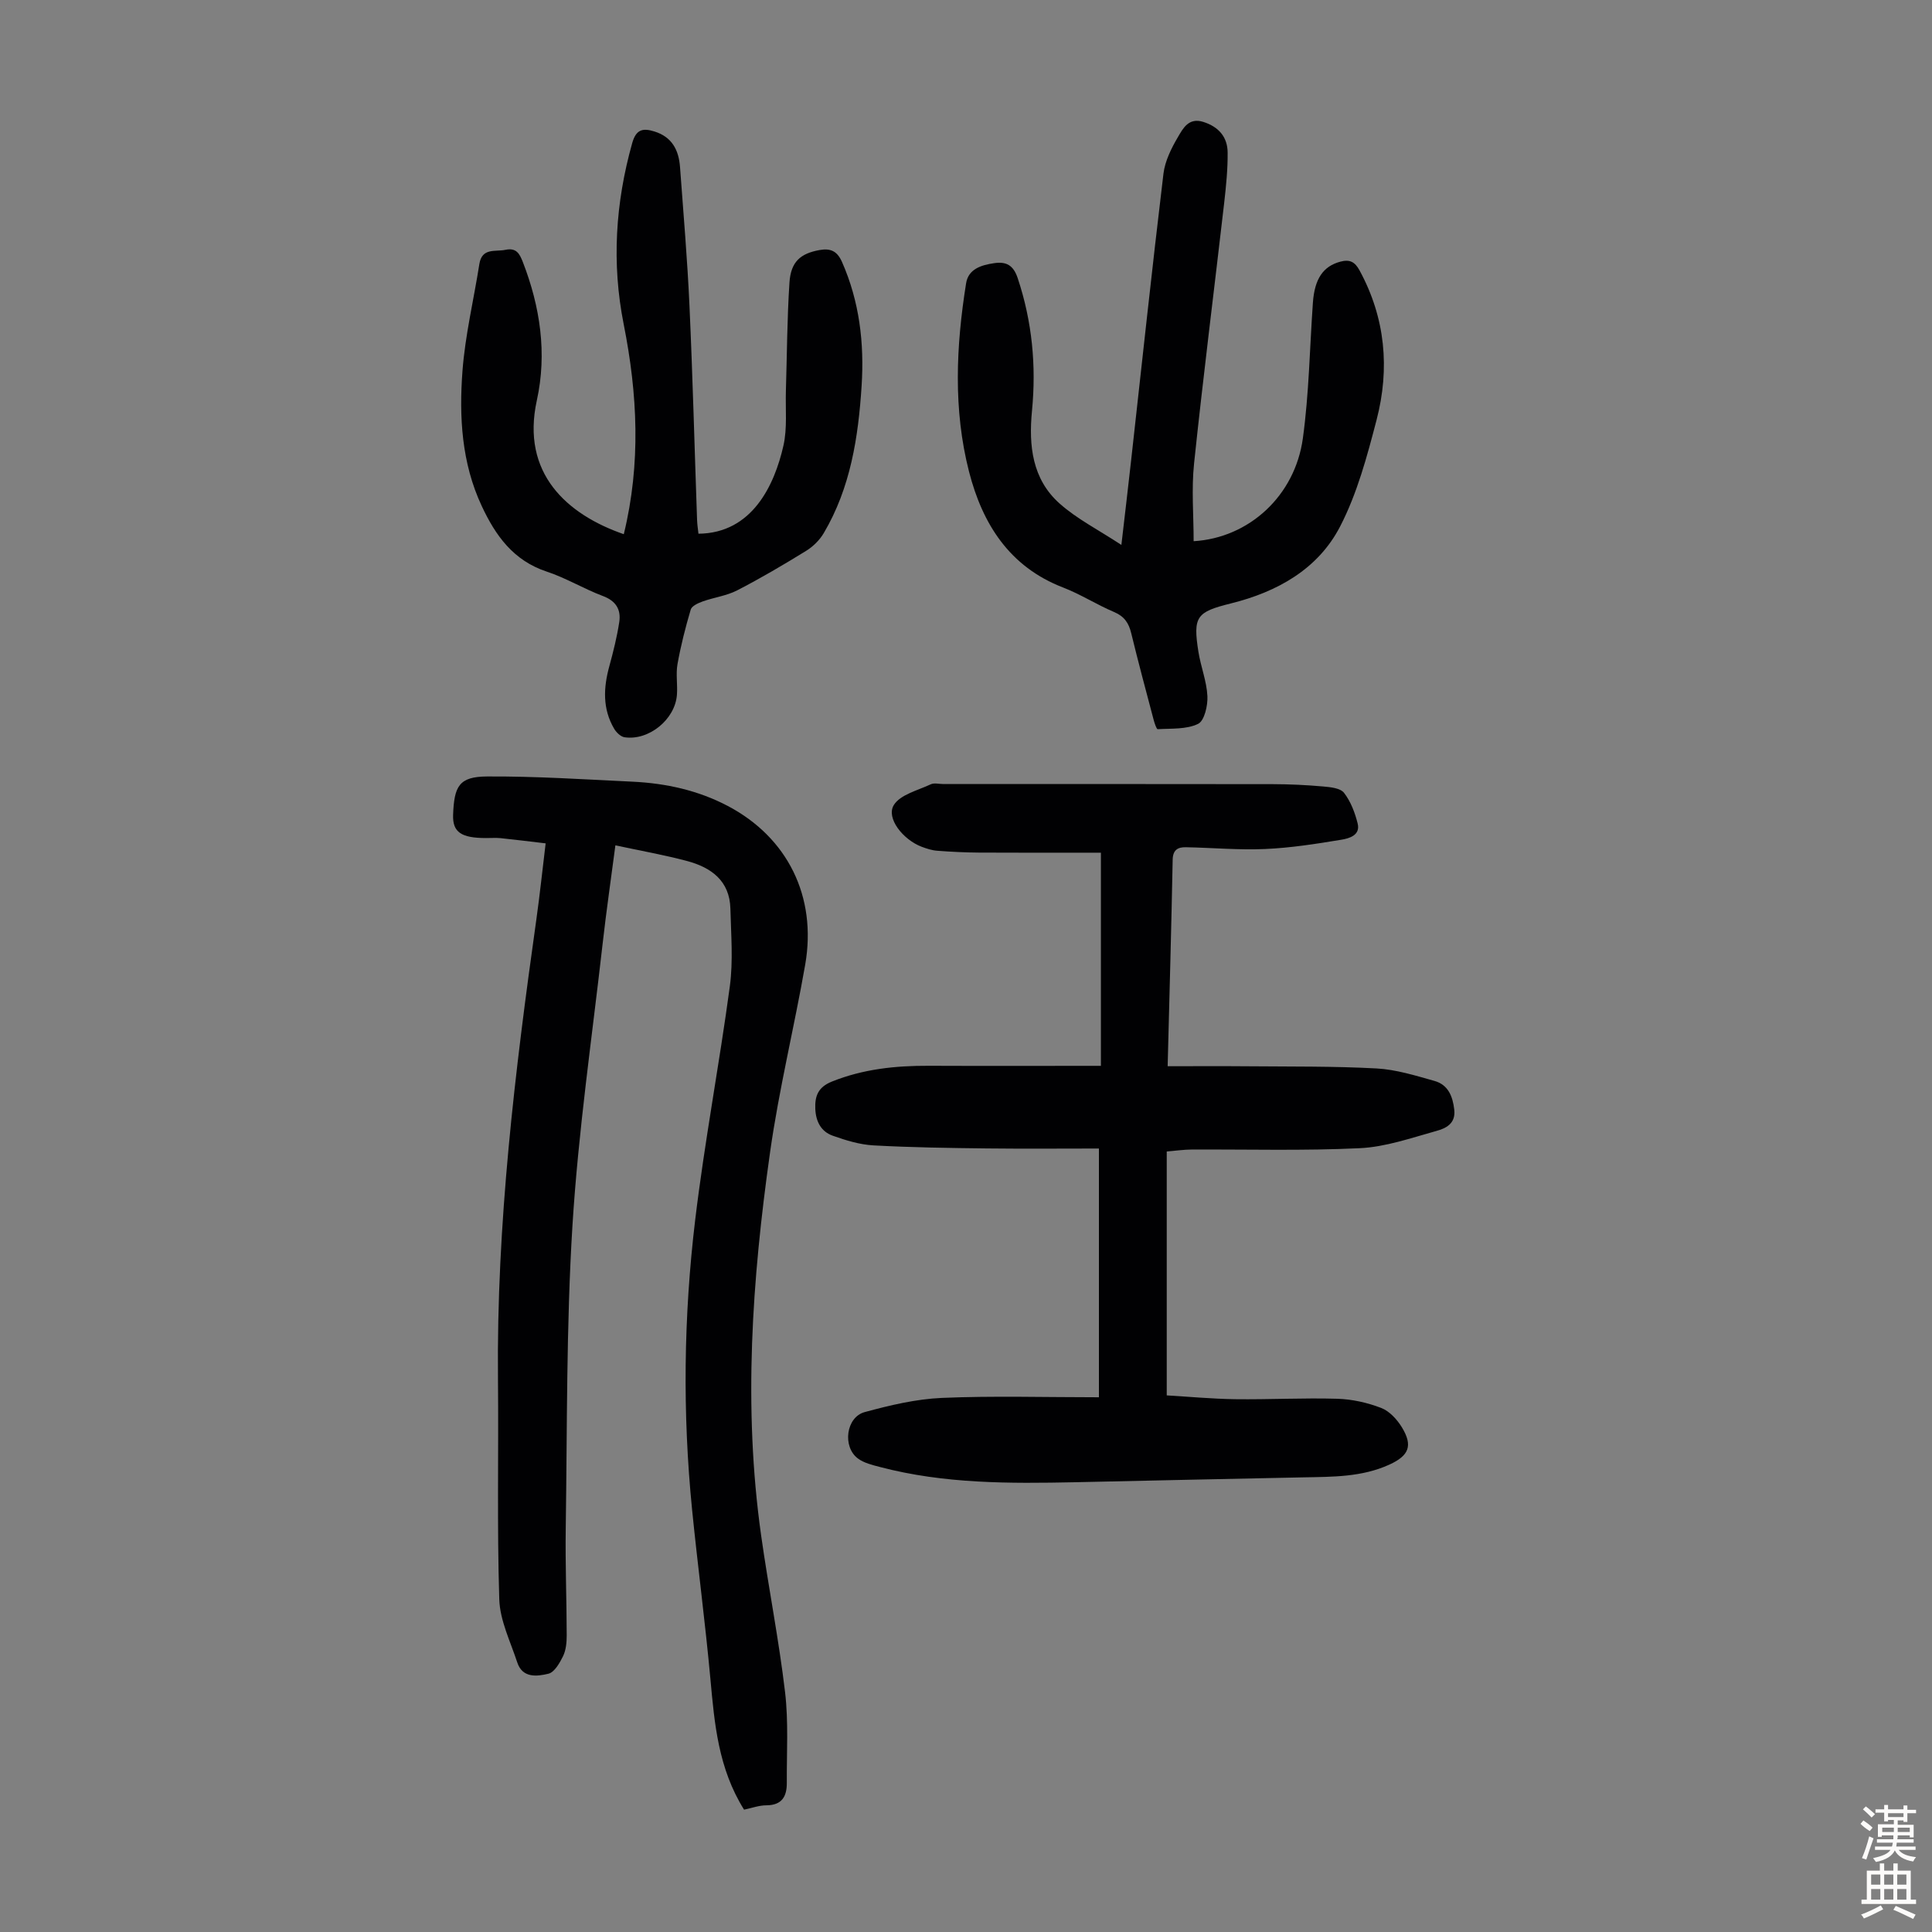
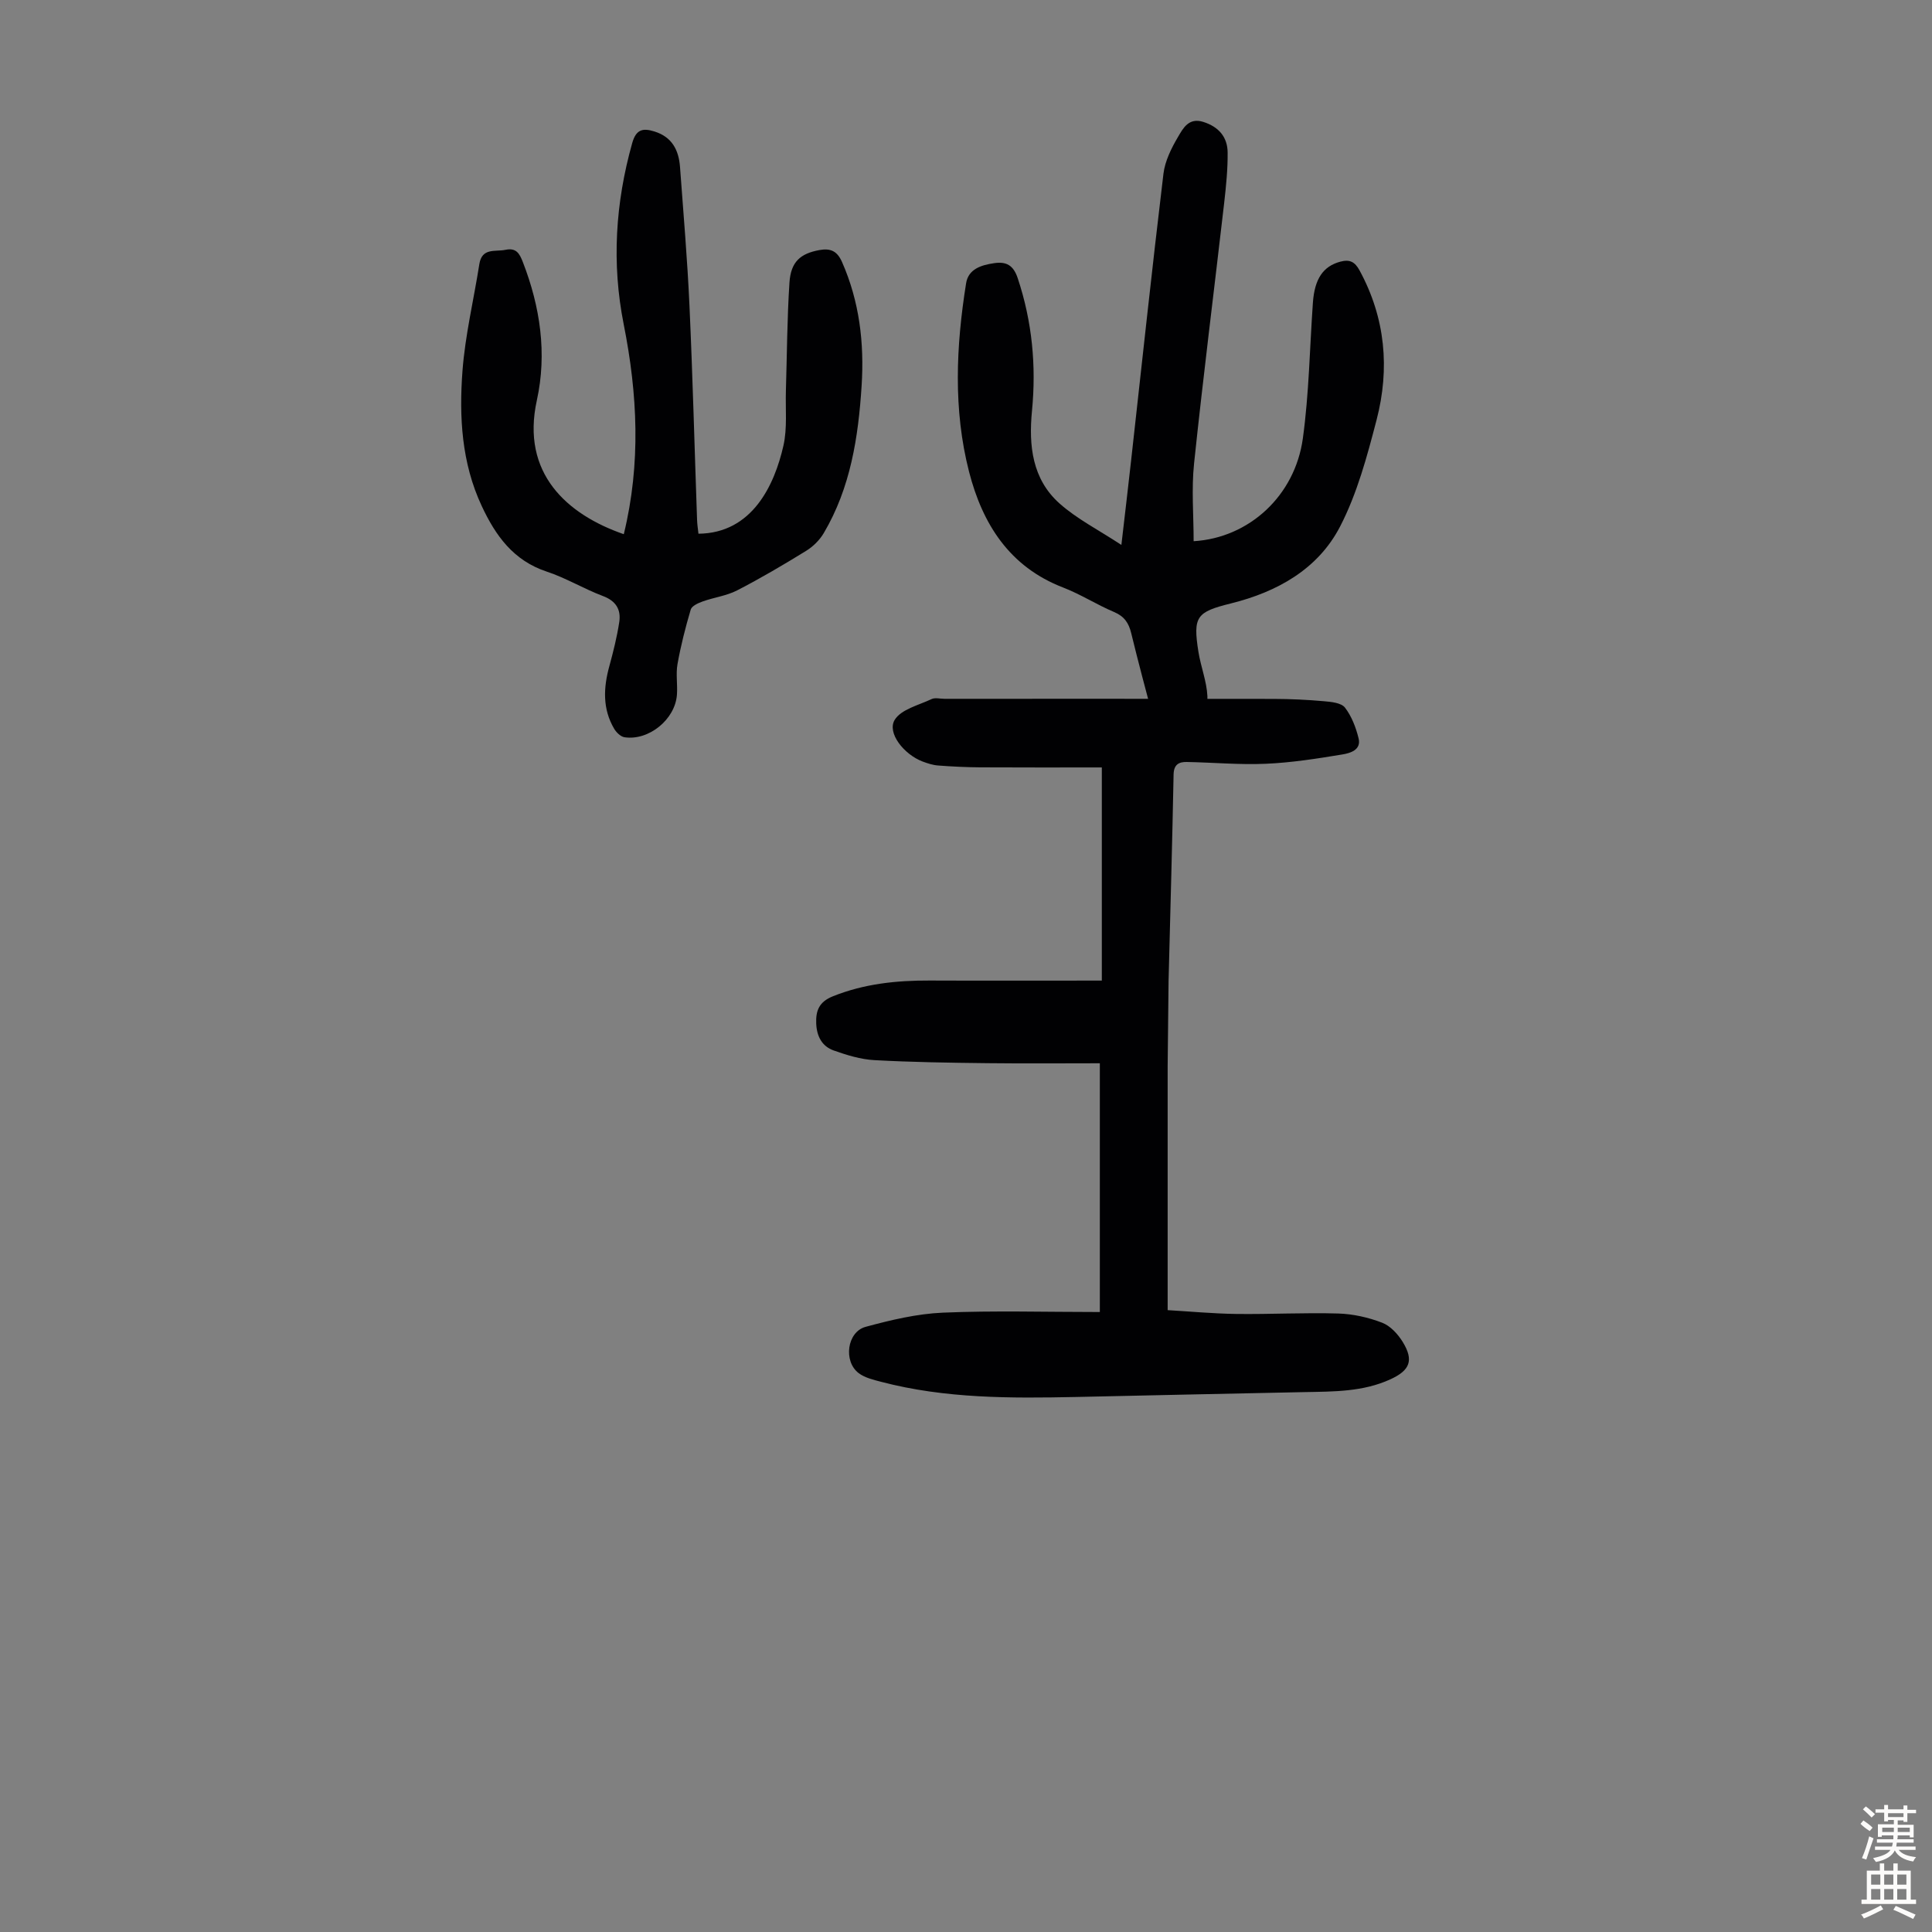
<svg xmlns="http://www.w3.org/2000/svg" enable-background="new 0 0 400 400" viewBox="0 0 400 400">
  <rect x="0" y="0" width="400" height="400" fill="#808080" stroke="none" />
  <g fill="#010103">
-     <path d="m241.75 220.75c5.71 0 11.06-.04 16.4.01 8.95.08 17.92-.03 26.85.45 4.04.22 8.07 1.48 12.01 2.59 2.8.79 3.76 3.15 4.08 5.95.33 2.92-1.78 3.87-3.7 4.4-5.22 1.45-10.52 3.32-15.86 3.57-11.6.56-23.24.22-34.86.28-1.54.01-3.09.23-5.11.4v50.5c4.47.26 9.32.72 14.18.79 7.05.09 14.11-.3 21.15-.09 3.05.09 6.21.8 9.07 1.9 1.71.65 3.28 2.37 4.28 4 2.34 3.83 1.46 5.88-2.58 7.73-5.69 2.6-11.73 2.52-17.77 2.64-15.77.3-31.54.68-47.3 1.01-13.55.28-27.09.34-40.35-3.14-1.6-.42-3.36-.83-4.64-1.79-3.23-2.44-2.43-8.54 1.42-9.59 5.23-1.42 10.64-2.71 16.02-2.94 10.61-.45 21.25-.13 32.48-.13 0-17.06 0-33.87 0-51.5-7.59 0-15.4.07-23.21-.02-7.83-.09-15.67-.2-23.48-.63-2.84-.16-5.7-1.04-8.41-2-2.41-.85-3.5-2.91-3.62-5.53-.12-2.72.6-4.54 3.43-5.68 6.47-2.6 13.17-3.3 20.04-3.27 11.82.05 23.65.01 35.66.01 0-14.88 0-29.25 0-44.13-8.49 0-16.84.03-25.19-.02-2.9-.02-5.8-.16-8.69-.38-1.1-.08-2.2-.44-3.24-.83-3.86-1.47-7.39-5.93-5.77-8.61 1.33-2.19 4.95-3.04 7.64-4.31.73-.35 1.77-.06 2.66-.06 22.73 0 45.46-.02 68.19.02 3.46.01 6.94.17 10.39.48 1.52.13 3.58.33 4.35 1.32 1.38 1.79 2.27 4.12 2.82 6.36.6 2.43-1.78 3.08-3.35 3.34-5.25.87-10.54 1.7-15.84 1.93-5.45.24-10.93-.27-16.4-.37-1.61-.03-2.66.53-2.71 2.55-.27 13.95-.66 27.93-1.04 42.79z" />
-     <path d="m154.05 374.67c-5.35-8.56-6.12-17.79-6.97-27.08-1.07-11.69-2.62-23.34-3.79-35.02-2-20.01-1.75-40.06.64-59.99 1.94-16.19 5.01-32.25 7.18-48.42.7-5.26.24-10.7.11-16.05-.15-5.76-3.99-8.52-8.98-9.85-4.74-1.26-9.6-2.12-14.83-3.24-.9 6.89-1.88 13.61-2.64 20.35-2.2 19.45-5.04 38.86-6.25 58.37-1.29 20.86-1.08 41.81-1.39 62.72-.11 7.38.19 14.76.2 22.14 0 1.43-.14 3.01-.74 4.26-.7 1.43-1.79 3.37-3.06 3.67-2.34.56-5.36.95-6.44-2.35-1.41-4.31-3.58-8.66-3.72-13.05-.48-15.2-.12-30.43-.27-45.64-.32-32 3.51-63.64 7.96-95.23.7-4.97 1.22-9.97 1.91-15.65-3.25-.38-6.29-.77-9.33-1.08-1-.1-2.01-.01-3.02-.02-5.09-.01-6.94-1.18-6.81-4.81.22-5.92 1.22-7.91 7.03-7.94 10.05-.06 20.11.6 30.16 1.08 6.88.33 13.53 1.79 19.67 5.02 12.38 6.51 18.49 18.77 16.04 32.85-2.27 12.99-5.44 25.84-7.28 38.88-3.72 26.32-5.59 52.76-1.85 79.28 1.53 10.85 3.68 21.61 4.96 32.48.73 6.18.32 12.49.36 18.75.02 2.78-.96 4.65-4.22 4.67-1.52 0-3.04.57-4.63.9z" />
+     <path d="m241.75 220.75v50.5c4.47.26 9.32.72 14.18.79 7.05.09 14.11-.3 21.15-.09 3.05.09 6.21.8 9.07 1.9 1.71.65 3.28 2.37 4.28 4 2.34 3.83 1.46 5.88-2.58 7.73-5.69 2.6-11.73 2.52-17.77 2.64-15.77.3-31.54.68-47.3 1.01-13.55.28-27.09.34-40.35-3.14-1.6-.42-3.36-.83-4.64-1.79-3.23-2.44-2.43-8.54 1.42-9.59 5.23-1.42 10.64-2.71 16.02-2.94 10.61-.45 21.25-.13 32.48-.13 0-17.06 0-33.87 0-51.5-7.59 0-15.4.07-23.21-.02-7.83-.09-15.67-.2-23.48-.63-2.84-.16-5.7-1.04-8.41-2-2.41-.85-3.5-2.91-3.62-5.53-.12-2.72.6-4.54 3.43-5.68 6.47-2.6 13.17-3.3 20.04-3.27 11.82.05 23.65.01 35.66.01 0-14.88 0-29.25 0-44.13-8.49 0-16.84.03-25.19-.02-2.9-.02-5.8-.16-8.69-.38-1.1-.08-2.2-.44-3.24-.83-3.86-1.47-7.39-5.93-5.77-8.61 1.33-2.19 4.95-3.04 7.64-4.31.73-.35 1.77-.06 2.66-.06 22.73 0 45.46-.02 68.19.02 3.46.01 6.94.17 10.39.48 1.52.13 3.58.33 4.35 1.32 1.38 1.79 2.27 4.12 2.82 6.36.6 2.43-1.78 3.08-3.35 3.34-5.25.87-10.54 1.7-15.84 1.93-5.45.24-10.93-.27-16.4-.37-1.61-.03-2.66.53-2.71 2.55-.27 13.95-.66 27.93-1.04 42.79z" />
    <path d="m129.15 110.6c3.57-14.64 2.85-29.03-.02-43.46-2.51-12.63-1.72-25.12 1.76-37.51.8-2.85 2.19-3.16 4.6-2.41 3.65 1.13 5.04 3.86 5.3 7.35.7 9.59 1.53 19.17 1.96 28.77.67 14.75 1.05 29.52 1.57 44.28.03.97.19 1.93.29 2.88 11.14-.1 15.74-10.08 17.59-18.23.82-3.63.4-7.55.51-11.33.23-7.49.25-14.99.74-22.45.29-4.33 2.3-6.01 6.22-6.72 2.3-.41 3.66.21 4.66 2.47 3.62 8.2 4.62 16.8 4.06 25.6-.68 10.66-2.29 21.15-7.85 30.55-.86 1.45-2.22 2.79-3.66 3.67-4.66 2.87-9.39 5.66-14.26 8.17-2.19 1.13-4.78 1.45-7.13 2.29-.94.34-2.26.93-2.48 1.68-1.1 3.71-2.06 7.48-2.74 11.29-.37 2.06.04 4.25-.12 6.37-.38 5.1-5.82 9.53-10.85 8.78-.79-.12-1.69-.99-2.14-1.75-2.44-4.14-2.23-8.51-1-12.98.82-3 1.58-6.04 2.05-9.11.39-2.56-.65-4.37-3.36-5.39-3.97-1.49-7.66-3.75-11.67-5.07-6.9-2.29-10.58-7.44-13.45-13.59-4.17-8.92-4.69-18.44-3.98-27.94.56-7.42 2.33-14.74 3.49-22.11.54-3.48 3.28-2.53 5.43-2.98 2.24-.47 2.91.82 3.57 2.51 3.61 9.29 5.04 18.93 2.91 28.65-3.33 15.14 6.26 23.65 18 27.72z" />
    <path d="m232.17 112.82c.76-6.56 1.39-11.86 1.98-17.17 2.22-19.9 4.34-39.81 6.73-59.69.32-2.64 1.65-5.3 3.03-7.64 1.03-1.75 2.21-4.04 5.22-3.08 3.18 1.01 5.01 3.11 5.04 6.34.03 3.46-.32 6.93-.71 10.37-2.07 18-4.35 35.98-6.24 54-.56 5.3-.09 10.71-.09 16.1 11.47-.68 20.97-9.4 22.61-21.27 1.28-9.29 1.42-18.73 2.08-28.1.35-4.99 2.15-7.55 5.66-8.5 1.96-.53 3.03.01 4.01 1.82 5.35 9.86 6.28 20.29 3.52 30.92-1.96 7.53-4.02 15.25-7.56 22.09-4.58 8.85-13.04 13.55-22.63 15.93-7.09 1.76-7.86 2.69-6.7 10.01.49 3.08 1.71 6.09 1.86 9.17.1 1.96-.62 5.11-1.93 5.75-2.41 1.17-5.53.93-8.36 1.1-.25.01-.67-1.28-.86-2.01-1.57-5.94-3.17-11.88-4.62-17.85-.51-2.11-1.42-3.49-3.53-4.39-3.6-1.52-6.94-3.68-10.57-5.08-11.14-4.29-16.71-13.19-19.48-23.98-3.3-12.87-2.69-25.98-.61-39.01.47-2.95 3.12-3.77 5.78-4.16 2.55-.38 4.01.41 4.91 3.11 2.99 8.98 3.86 18.12 2.95 27.48-.7 7.18.05 14.13 5.72 19.17 3.58 3.19 8 5.42 12.79 8.57z" />
  </g>
  <path d="m385.2 377.6.6-.7c.6.4 1.3.9 1.9 1.5l-.6.7c-.8-.5-1.4-1-1.9-1.5zm.3 7.1c.6-1.4 1.1-2.9 1.5-4.5.3.1.6.3.9.4-.5 1.4-1 2.9-1.5 4.4zm.2-10.1.6-.6c.7.5 1.3 1.1 1.9 1.6l-.7.7c-.6-.6-1.2-1.2-1.8-1.7zm8.4-.8h.8v.9h1.8v.7h-1.8v1.8h-.8v-.3h-1.2v.9h3.3v2.6h-.8v-.4h-2.5c0 .3 0 .6-.1.8h3.4v.7h-3.5c0 .3-.1.6-.1.8h4v.7h-3.5c.7.9 1.9 1.3 3.6 1.5-.2.2-.4.5-.6.9-1.9-.3-3.2-1.1-3.8-2.3-.5 1.1-1.8 2-3.9 2.4-.2-.3-.4-.5-.6-.8 1.9-.4 3.1-.9 3.6-1.7h-3.2v-.7h3.5c.1-.2.1-.5.2-.8h-3.3v-.7h3.4c0-.2 0-.5 0-.8h-2.4v.3h-.8v-2.6h3.3v-.9h-1.2v.3h-.8v-1.8h-1.8v-.7h1.8v-.9h.8v.9h3.2zm-4.4 5.5h2.4c0-.3 0-.6 0-.9h-2.4zm1.2-3.1h3.2v-.8h-3.2zm4.4 2.2h-2.4v.9h2.5v-.9z" fill="#fcfbfa" />
  <path d="m389.2 385.8h.9v1.5h1.9v-1.5h.9v1.5h2.7v6h1.1v.9h-11.3v-.9h1.1v-6h2.7zm.2 8.7.5.8c-1.2.6-2.5 1.3-4 1.9-.2-.3-.3-.6-.6-.8 1.6-.6 3-1.3 4.1-1.9zm-2-4.3h1.9v-2.1h-1.9zm0 3.1h1.9v-2.2h-1.9zm2.7-3.1h1.9v-2.1h-1.9zm0 3.1h1.9v-2.2h-1.9zm2.4 1.3c1.4.6 2.7 1.2 4.1 1.8l-.5.9c-1.5-.7-2.8-1.4-4.1-1.9zm2.2-6.5h-1.9v2.1h1.9zm-1.9 5.2h1.9v-2.2h-1.9z" fill="#fcfbfa" />
</svg>